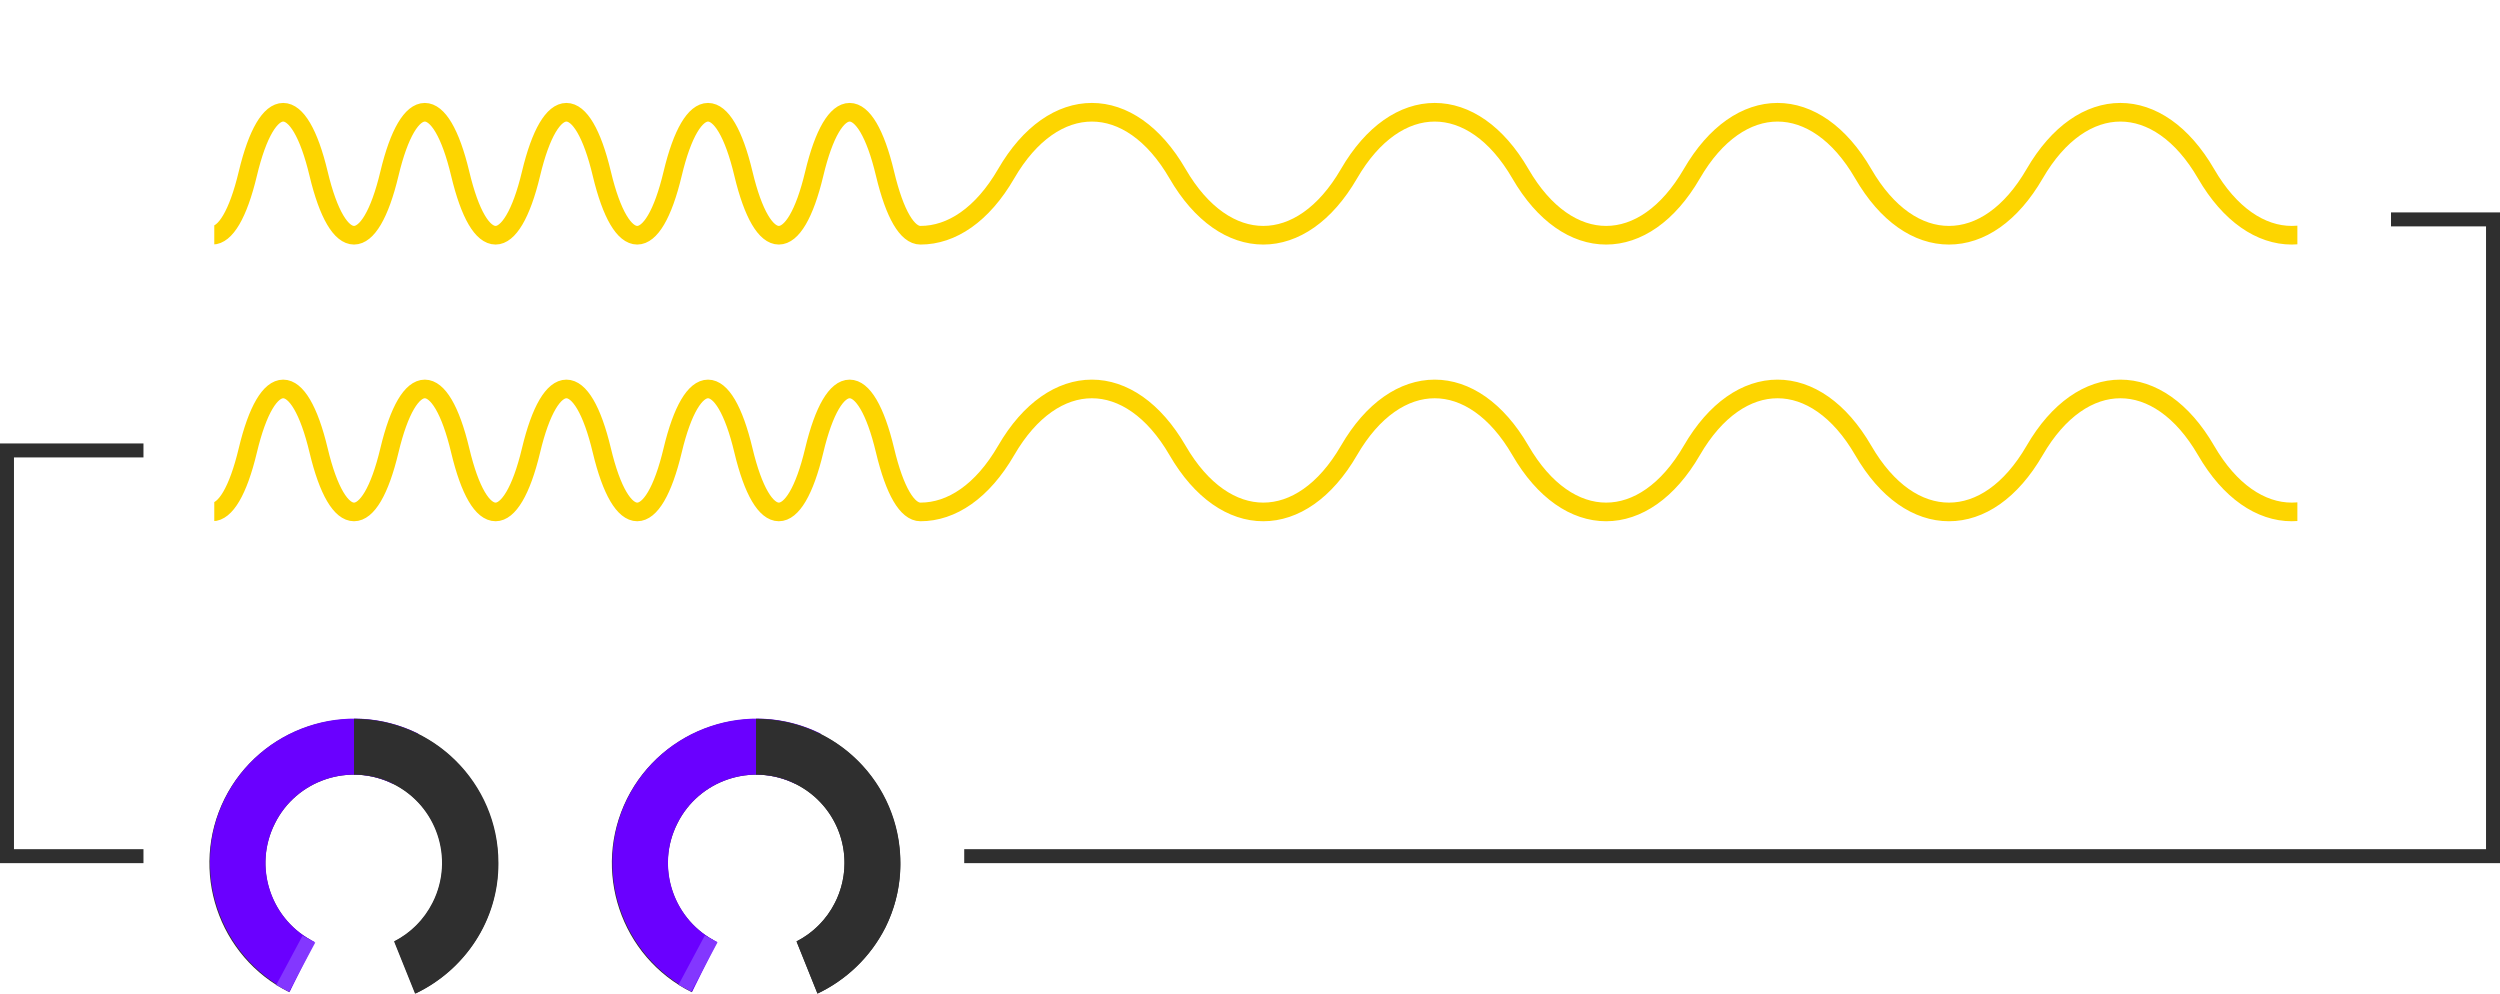
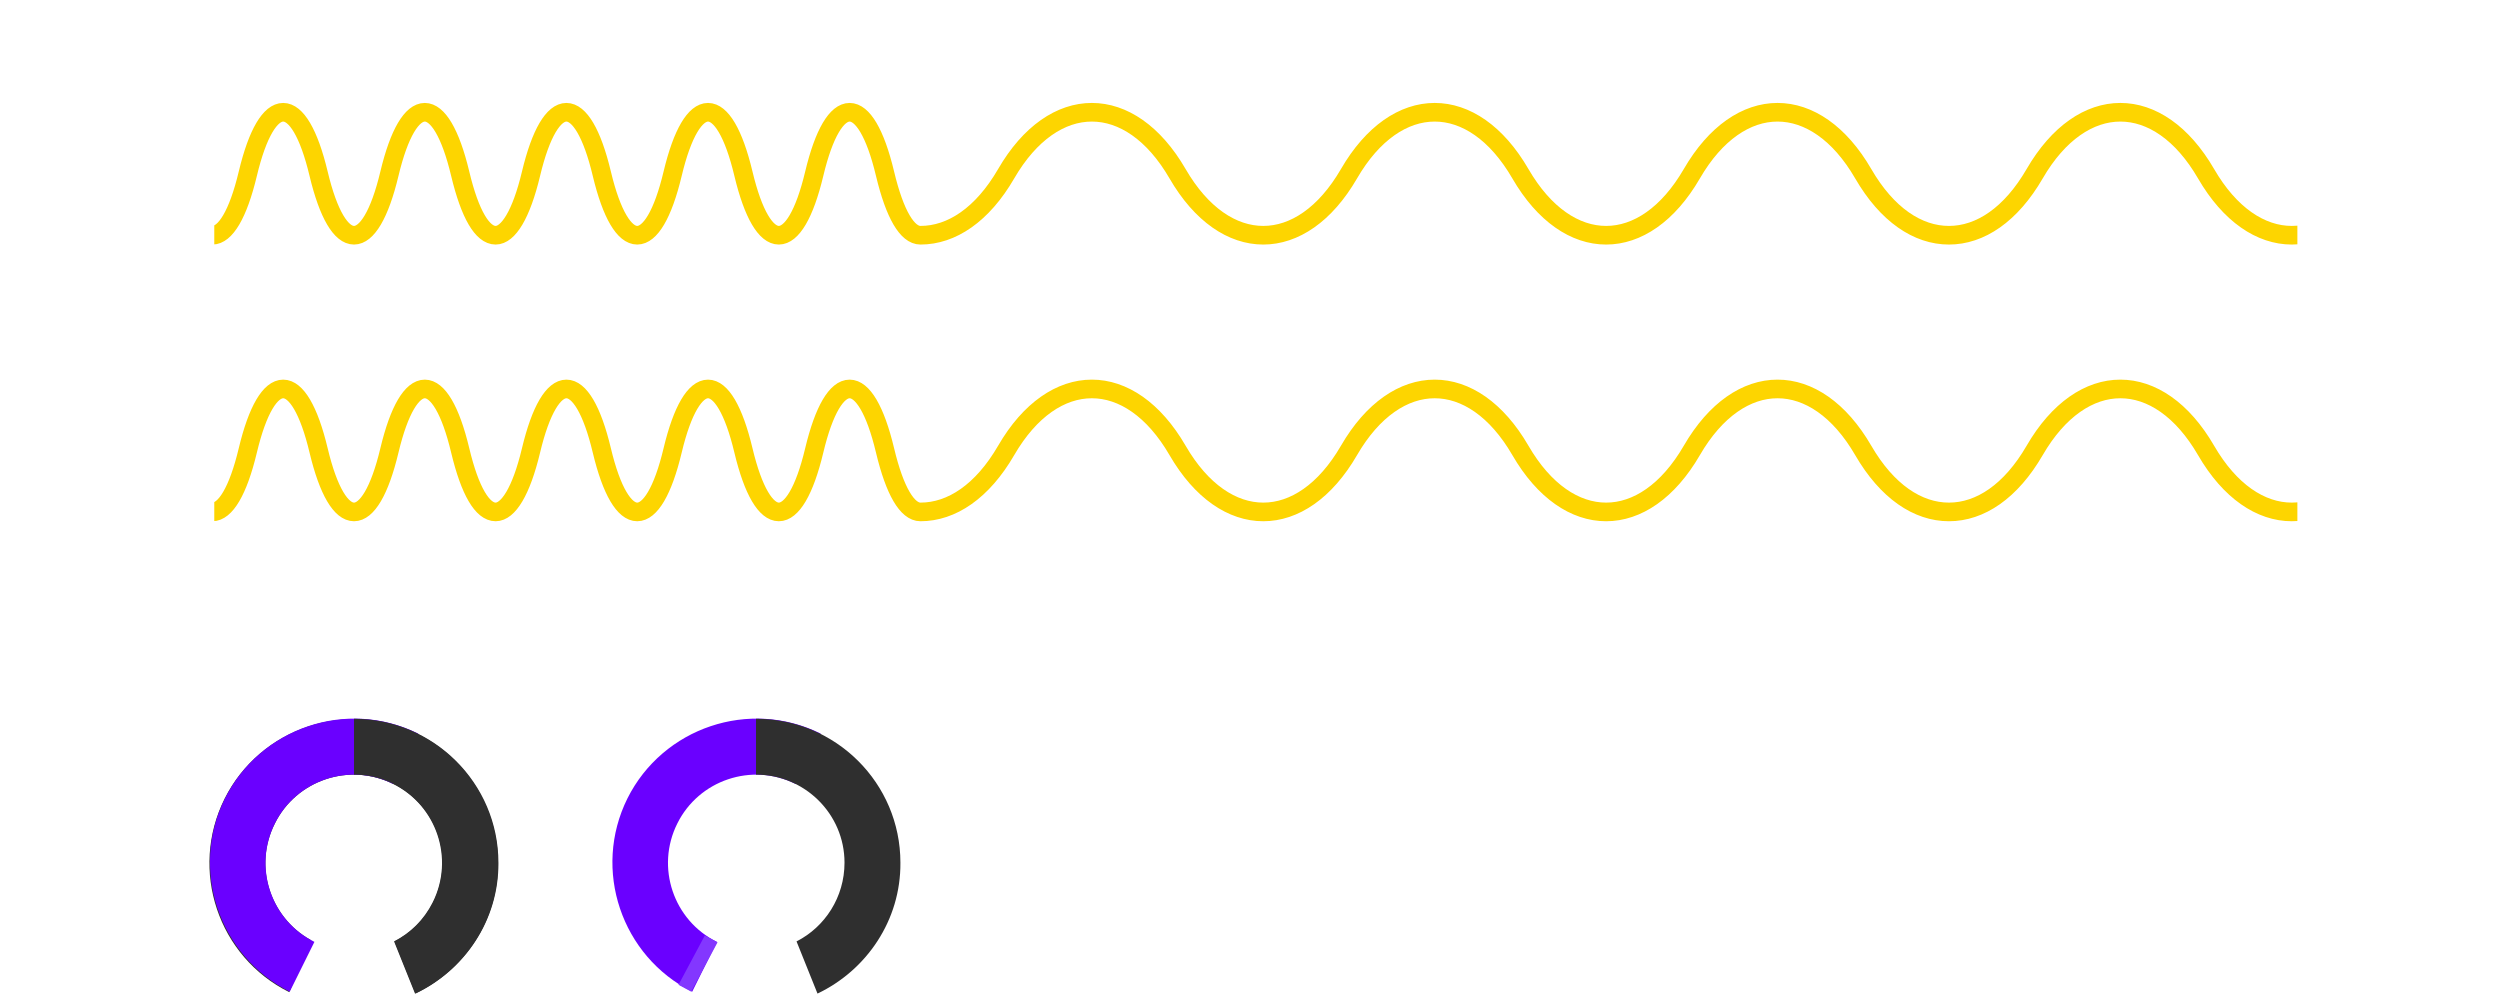
<svg xmlns="http://www.w3.org/2000/svg" xmlns:xlink="http://www.w3.org/1999/xlink" version="1.1" x="0px" y="0px" viewBox="0 0 536.7 213.3" style="enable-background:new 0 0 536.7 213.3;" xml:space="preserve">
  <style type="text/css">
	.st0{clip-path:url(#SVGID_2_);fill:none;stroke:#FDD500;stroke-width:4;stroke-miterlimit:10;}
	.st1{clip-path:url(#SVGID_4_);fill:none;stroke:#FDD500;stroke-width:4;stroke-miterlimit:10;}
	.st2{fill:#2F2F2F;}
	.st3{fill:#6A00FF;}
	.st4{fill:#8337FF;}
</style>
  <g id="Layer_1">
</g>
  <g id="Layer_2">
</g>
  <g id="Layer_3">
</g>
  <g id="Layer_4">
</g>
  <g id="Layer_5">
    <g>
      <defs>
        <rect id="SVGID_1_" x="46" y="59.5" width="447.2" height="65.3" />
      </defs>
      <clipPath id="SVGID_2_">
        <use xlink:href="#SVGID_1_" style="overflow:visible;" />
      </clipPath>
      <path class="st0" d="M860,109.9c-6.7,0-13.3-4.4-18.4-13.2l0,0c-10.2-17.6-26.6-17.6-36.8,0l0,0c-10.2,17.6-26.6,17.6-36.8,0l0,0    c-10.2-17.6-26.6-17.6-36.8,0l0,0c-10.2,17.6-26.6,17.6-36.8,0v0c-10.2-17.6-26.6-17.6-36.8,0v0c-5.1,8.8-11.7,13.2-18.4,13.2    c-6.7,0-13.3-4.4-18.4-13.2v0c-10.2-17.6-26.6-17.6-36.8,0l0,0c-10.2,17.6-26.6,17.6-36.8,0l0,0c-10.2-17.6-26.6-17.6-36.8,0l0,0    c-10.2,17.6-26.6,17.6-36.8,0l0,0c-10.2-17.6-26.6-17.6-36.8,0l0,0c-5.1,8.8-11.7,13.2-18.4,13.2c-6.7,0-13.3-4.4-18.4-13.2l0,0    c-10.2-17.6-26.6-17.6-36.8,0l0,0c-10.2,17.6-26.6,17.6-36.8,0l0,0c-10.2-17.6-26.6-17.6-36.8,0l0,0c-10.2,17.6-26.6,17.6-36.8,0    l0,0c-10.2-17.6-26.6-17.6-36.8,0l0,0c-5.1,8.8-11.7,13.2-18.4,13.2v0c-2.8,0-5.5-4.4-7.6-13.2l0,0c-4.2-17.6-11-17.6-15.2,0l0,0    c-4.2,17.6-11,17.6-15.2,0l0,0c-4.2-17.6-11-17.6-15.2,0l0,0c-4.2,17.6-11,17.6-15.2,0l0,0c-4.2-17.6-11-17.6-15.2,0l0,0    c-2.1,8.8-4.9,13.2-7.6,13.2c-2.8,0-5.5-4.4-7.6-13.2l0,0c-4.2-17.6-11-17.6-15.2,0l0,0c-4.2,17.6-11,17.6-15.2,0l0,0    c-4.2-17.6-11-17.6-15.2,0l0,0c-4.2,17.6-11,17.6-15.2,0l0,0c-4.2-17.6-11-17.6-15.2,0l0,0c-2.1,8.8-4.9,13.2-7.6,13.2    c-2.8,0-5.5-4.4-7.6-13.2l0,0c-4.2-17.6-11-17.6-15.2,0l0,0c-4.2,17.6-11,17.6-15.2,0l0,0c-4.2-17.6-11-17.6-15.2,0l0,0    c-4.2,17.6-11,17.6-15.2,0l0,0c-4.2-17.6-11-17.6-15.2,0l0,0c-2.1,8.8-4.9,13.2-7.6,13.2" />
    </g>
    <g>
      <defs>
        <rect id="SVGID_3_" x="46" width="447.2" height="65.3" />
      </defs>
      <clipPath id="SVGID_4_">
        <use xlink:href="#SVGID_3_" style="overflow:visible;" />
      </clipPath>
      <path class="st1" d="M860,50.5c-6.7,0-13.3-4.4-18.4-13.2l0,0c-10.2-17.6-26.6-17.6-36.8,0l0,0c-10.2,17.6-26.6,17.6-36.8,0l0,0    c-10.2-17.6-26.6-17.6-36.8,0l0,0c-10.2,17.6-26.6,17.6-36.8,0v0c-10.2-17.6-26.6-17.6-36.8,0v0c-5.1,8.8-11.7,13.2-18.4,13.2    c-6.7,0-13.3-4.4-18.4-13.2v0c-10.2-17.6-26.6-17.6-36.8,0l0,0c-10.2,17.6-26.6,17.6-36.8,0l0,0c-10.2-17.6-26.6-17.6-36.8,0l0,0    c-10.2,17.6-26.6,17.6-36.8,0l0,0c-10.2-17.6-26.6-17.6-36.8,0l0,0c-5.1,8.8-11.7,13.2-18.4,13.2c-6.7,0-13.3-4.4-18.4-13.2l0,0    c-10.2-17.6-26.6-17.6-36.8,0l0,0c-10.2,17.6-26.6,17.6-36.8,0l0,0c-10.2-17.6-26.6-17.6-36.8,0l0,0c-10.2,17.6-26.6,17.6-36.8,0    l0,0c-10.2-17.6-26.6-17.6-36.8,0l0,0c-5.1,8.8-11.7,13.2-18.4,13.2v0c-2.8,0-5.5-4.4-7.6-13.2l0,0c-4.2-17.6-11-17.6-15.2,0l0,0    c-4.2,17.6-11,17.6-15.2,0l0,0c-4.2-17.6-11-17.6-15.2,0l0,0c-4.2,17.6-11,17.6-15.2,0l0,0c-4.2-17.6-11-17.6-15.2,0l0,0    c-2.1,8.8-4.9,13.2-7.6,13.2c-2.8,0-5.5-4.4-7.6-13.2l0,0c-4.2-17.6-11-17.6-15.2,0l0,0c-4.2,17.6-11,17.6-15.2,0l0,0    c-4.2-17.6-11-17.6-15.2,0l0,0c-4.2,17.6-11,17.6-15.2,0l0,0c-4.2-17.6-11-17.6-15.2,0l0,0c-2.1,8.8-4.9,13.2-7.6,13.2    c-2.8,0-5.5-4.4-7.6-13.2l0,0c-4.2-17.6-11-17.6-15.2,0l0,0c-4.2,17.6-11,17.6-15.2,0l0,0c-4.2-17.6-11-17.6-15.2,0l0,0    c-4.2,17.6-11,17.6-15.2,0l0,0c-4.2-17.6-11-17.6-15.2,0l0,0c-2.1,8.8-4.9,13.2-7.6,13.2" />
    </g>
    <g>
      <path class="st2" d="M89.7,157.6c-15.3-7.6-33.9-1.3-41.5,13.9c-7.6,15.3-1.4,33.9,13.9,41.5l4.6-11.2c-8.8-4.9-12.3-15.9-7.7-25    c4.6-9.3,16-13.2,25.4-8.5c9.3,4.6,13.2,16,8.5,25.4c-1.9,3.8-4.8,6.6-8.3,8.4l4.5,11.2c6.1-2.9,11.3-7.7,14.6-14.2    C111.3,183.8,105,165.2,89.7,157.6z" />
-       <path class="st3" d="M67.5,202.2C67.5,202.2,67.5,202.2,67.5,202.2c-9.3-4.6-13.2-16-8.5-25.4c4.6-9.3,16-13.2,25.4-8.5    c0,0,0,0,0,0l5.4-10.8c0,0,0,0,0,0c-15.3-7.6-33.9-1.3-41.5,13.9s-1.3,33.9,13.9,41.5c0,0,0,0,0,0L67.5,202.2z" />
+       <path class="st3" d="M67.5,202.2C67.5,202.2,67.5,202.2,67.5,202.2c-9.3-4.6-13.2-16-8.5-25.4c4.6-9.3,16-13.2,25.4-8.5    l5.4-10.8c0,0,0,0,0,0c-15.3-7.6-33.9-1.3-41.5,13.9s-1.3,33.9,13.9,41.5c0,0,0,0,0,0L67.5,202.2z" />
      <g id="Rectangle_3_">
-         <rect x="57.5" y="205.3" transform="matrix(0.471 -0.882 0.882 0.471 -148.865 165.491)" class="st4" width="12" height="3.1" />
-       </g>
+         </g>
      <path class="st2" d="M76,154.3C76,154.3,76,154.3,76,154.3l0,12c0,0,0,0,0,0c10.4,0,19,8.4,19,18.9c0,7.4-4.2,13.8-10.3,16.9    l4.5,11.2c10.5-5,17.9-15.7,17.8-28.1C107,168.1,93,154.3,76,154.3z" />
    </g>
    <g>
-       <path class="st2" d="M176.1,157.6c-15.3-7.6-33.9-1.3-41.5,13.9c-7.6,15.3-1.4,33.9,13.9,41.5l4.6-11.2c-8.8-4.9-12.3-15.9-7.7-25    c4.6-9.3,16-13.2,25.4-8.5c9.3,4.6,13.2,16,8.5,25.4c-1.9,3.8-4.8,6.6-8.3,8.4l4.5,11.2c6.1-2.9,11.3-7.7,14.6-14.2    C197.6,183.8,191.4,165.2,176.1,157.6z" />
      <path class="st3" d="M153.9,202.2C153.9,202.2,153.9,202.2,153.9,202.2c-9.3-4.6-13.2-16-8.5-25.4c4.6-9.3,16-13.2,25.4-8.5    c0,0,0,0,0,0l5.4-10.8c0,0,0,0,0,0c-15.3-7.6-33.9-1.3-41.5,13.9c-7.6,15.3-1.3,33.9,13.9,41.5c0,0,0,0,0,0L153.9,202.2z" />
      <g id="Rectangle_1_">
        <rect x="143.9" y="205.3" transform="matrix(0.471 -0.882 0.882 0.471 -103.196 241.651)" class="st4" width="12" height="3.1" />
      </g>
      <path class="st2" d="M162.3,154.3C162.3,154.3,162.3,154.3,162.3,154.3l0,12c0,0,0,0,0,0c10.4,0,19,8.4,19,18.9    c0,7.4-4.2,13.8-10.3,16.9l4.5,11.2c10.5-5,17.9-15.7,17.8-28.1C193.3,168.1,179.4,154.3,162.3,154.3z" />
    </g>
    <g>
-       <polygon class="st2" points="30.8,185.3 0,185.3 0,95.2 30.8,95.2 30.8,98.2 3,98.2 3,182.3 30.8,182.3   " />
-     </g>
+       </g>
    <g>
-       <polygon class="st2" points="536.7,185.3 207,185.3 207,182.3 533.7,182.3 533.7,48.6 513.3,48.6 513.3,45.6 536.7,45.6   " />
-     </g>
+       </g>
  </g>
</svg>